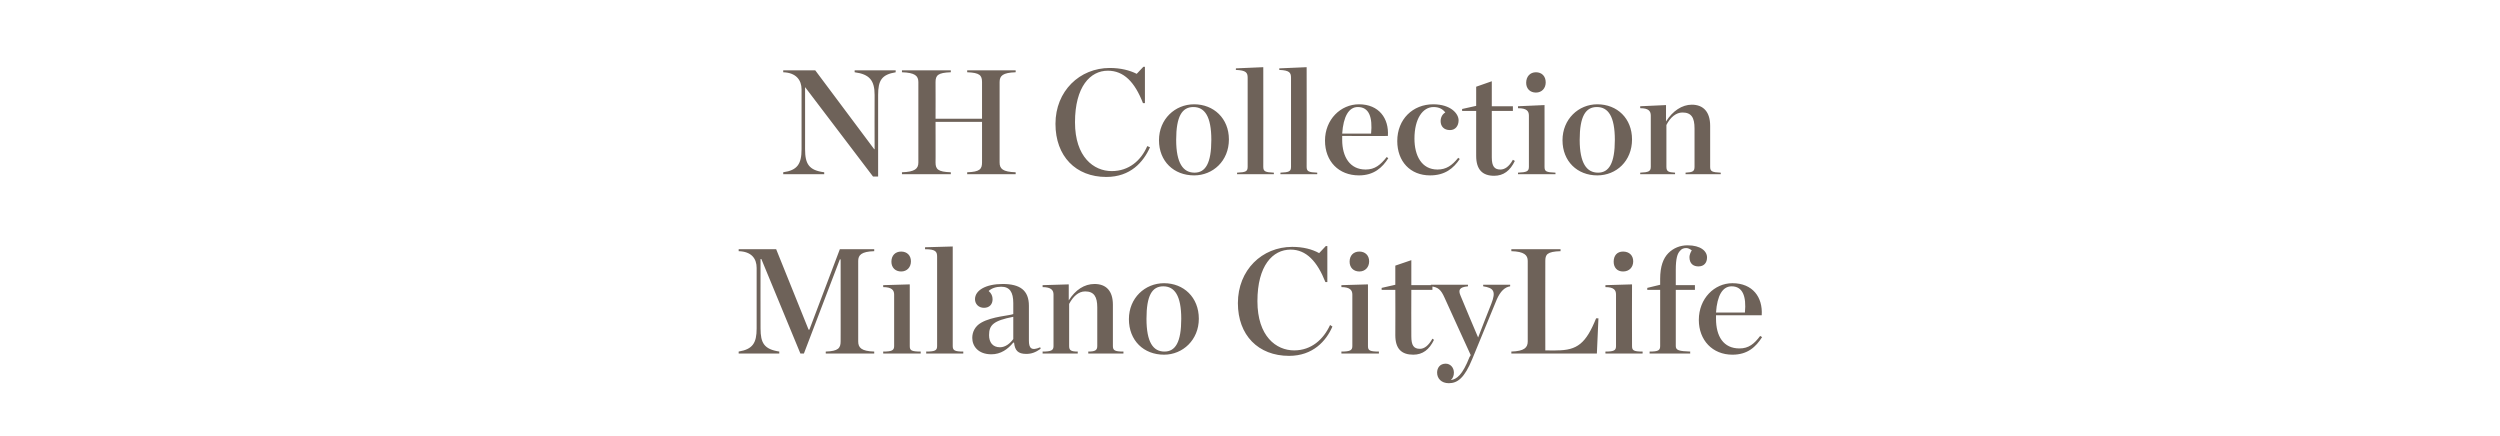
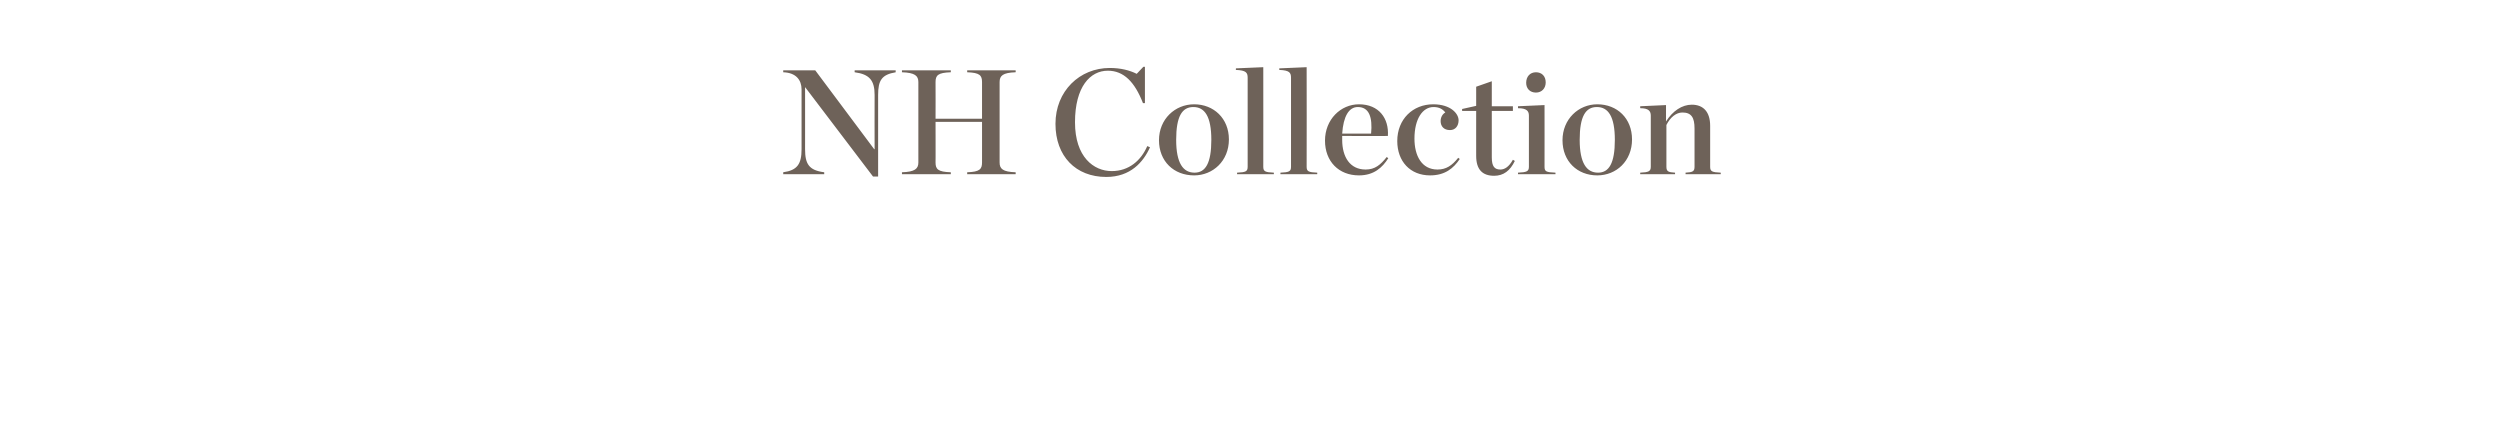
<svg xmlns="http://www.w3.org/2000/svg" version="1.1" width="640px" height="111.6px" viewBox="0 -18 640 111.6" style="top:-18px">
  <desc>NH Collection Milano CityLife</desc>
  <defs />
  <g id="Polygon30986">
-     <path d="m189.1 72c3.6-.6 4.6-2.2 4.6-5.9c0 0 0-15.5 0-15.5c0-2.4-1.3-4.2-4.6-4.3c-.01 0 0-.5 0-.5l9.6 0l8.3 20.6l.2 0l7.8-20.6l8.8 0c0 0 .01.5 0 .5c-3.3.1-4.1 1-4.1 2.5c0 0 0 20.6 0 20.6c0 1.6.8 2.5 4.1 2.6c.01-.03 0 .5 0 .5l-12.4 0c0 0-.04-.53 0-.5c3.2-.1 3.8-.9 3.8-2.6c.02.05 0-21 0-21l-.2 0l-9.2 24.1l-.9 0l-10-24.2l-.2 0c0 0-.03 17.79 0 17.8c0 3.7.9 5.3 4.8 5.9c-.02-.03 0 .5 0 .5l-10.4 0c0 0-.01-.53 0-.5zm39.1-23c0-1.6 1-2.6 2.5-2.6c1.5 0 2.5 1 2.5 2.5c0 1.5-1 2.6-2.5 2.6c-1.5 0-2.5-1-2.5-2.5zm-2.1 23c2.2 0 2.8-.3 2.8-1.4c0 0 0-13.2 0-13.2c0-1.1-.6-1.9-2.8-1.9c.01 0 0-.5 0-.5l6.8-.2c0 0 .01 15.76 0 15.8c0 1.1.4 1.4 2.8 1.4c-.01.01 0 .5 0 .5l-9.6 0c0 0 .01-.49 0-.5zm11 0c2.3 0 2.8-.3 2.8-1.4c0 0 0-22.9 0-22.9c0-1.3-.4-1.9-3.1-1.9c.04-.04 0-.5 0-.5l7.1-.2c0 0 .01 25.46 0 25.5c0 1.1.5 1.4 2.7 1.4c.02.01 0 .5 0 .5l-9.5 0c0 0 .05-.49 0-.5zm11.8-3.5c0-1.5.7-3 2.3-3.9c2.8-1.6 7.3-1.8 8.2-2.2c0 0 0-2.8 0-2.8c0-2.8-.9-4.2-3.1-4.2c-1.3 0-2.5.4-3.2 1.1c.7.6 1 1.3 1 2.1c0 1.3-.8 2.2-2.2 2.2c-1.4 0-2.3-1-2.3-2.2c0-2.3 2.8-3.9 7.1-3.9c4.4 0 6.7 1.6 6.7 5.6c0 0 0 8.9 0 8.9c0 1.9.6 2.7 2.9 1.7c0 0 .1.4.1.4c-1.3.9-2.3 1.3-3.7 1.3c-2.1 0-2.9-.9-3.1-2.9c0 0-.2 0-.2 0c-1.4 1.7-3.2 3-5.6 3c-3.4 0-4.9-2.1-4.9-4.2zm10.5.3c0 0 0-5.7 0-5.7c-5.1 1-6.2 2.1-6.2 4.7c0 1.8.9 3.1 2.8 3.1c1.4 0 2.6-1 3.4-2.1zm7.5 3.2c2.2 0 2.8-.3 2.8-1.4c0 0 0-13.2 0-13.2c0-1.1-.6-1.9-2.8-1.9c.04 0 0-.5 0-.5l6.7-.2c0 0-.01 4.1 0 4.1c1.7-2.7 4-4.2 6.6-4.2c3 0 4.7 1.8 4.7 5.3c0 0 0 10.6 0 10.6c0 1.1.5 1.4 2.7 1.4c.01.01 0 .5 0 .5l-9 0c0 0-.01-.49 0-.5c1.7 0 2.3-.3 2.3-1.4c0 0 0-9.9 0-9.9c0-2.7-.8-4.1-3.1-4.1c-1.7 0-3.1 1.3-4.1 3.2c0 0 0 10.8 0 10.8c0 1.1.5 1.4 2.2 1.4c.02.01 0 .5 0 .5l-9 0c0 0 .04-.49 0-.5zm22.1-8.3c0-5.4 4.1-9.2 9-9.2c5 0 8.9 3.6 8.9 9.1c0 5.4-4.1 9.2-8.9 9.2c-5.2 0-9-3.6-9-9.1zm13.4-.1c0-5.9-1.7-8.3-4.6-8.3c-2.9 0-4.3 2.4-4.3 8.3c0 6 1.7 8.4 4.6 8.4c2.8 0 4.3-2.4 4.3-8.4zm14.5-4c0-8.5 6.2-14.4 13.9-14.4c2.8 0 5.1.6 6.9 1.6c.02-.04 1.7-1.8 1.7-1.8l.4 0l0 9.2c0 0-.51.04-.5 0c-2.1-5.3-4.9-8.3-8.9-8.3c-4.6 0-8.5 4.1-8.5 13.2c0 9 4.8 12.6 9.4 12.6c4.4 0 7.5-2.8 9.2-6.5c0 0 .6.4.6.4c-1.6 3.7-5 7.5-11.1 7.5c-7.9 0-13.1-5.3-13.1-13.5zm28.6-10.6c0-1.6 1-2.6 2.5-2.6c1.5 0 2.5 1 2.5 2.5c0 1.5-1 2.6-2.5 2.6c-1.5 0-2.5-1-2.5-2.5zm-2.1 23c2.2 0 2.8-.3 2.8-1.4c0 0 0-13.2 0-13.2c0-1.1-.6-1.9-2.8-1.9c.02 0 0-.5 0-.5l6.8-.2c0 0 .02 15.76 0 15.8c0 1.1.4 1.4 2.8 1.4c0 .01 0 .5 0 .5l-9.6 0c0 0 .02-.49 0-.5zm13.8-4.2c.04-.03 0-11.6 0-11.6l-3.5 0l0-.5l3.5-.8l0-4.9l4.1-1.4l0 6.4l5.4 0l0 1.2l-5.4 0c0 0-.04 11.91 0 11.9c0 2.3.6 3.2 2.2 3.2c1.1 0 2.2-.8 3.2-2.6c0 0 .4.3.4.3c-1.2 2.5-2.9 3.8-5.3 3.8c-3 0-4.6-1.5-4.6-5zm12.6-9.6c-.9-2-1.6-2.7-3.5-2.9c.04.01 0-.4 0-.4l9.5 0c0 0 .01.41 0 .4c-2.3.2-2.5 1-1.9 2.4c-.04.02 4.5 10.7 4.5 10.7c0 0 3.37-8.73 3.4-8.7c1.2-3.1.6-4-2.1-4.4c-.03.01 0-.4 0-.4l6.9 0c0 0-.02.41 0 .4c-1.4.2-2.5 1.3-3.4 3.3c0 0-6.3 15.3-6.3 15.3c-2 4.9-3.8 6.2-6 6.2c-1.9 0-3-1.2-3-2.7c0-1.2.7-2.3 2.2-2.3c1.2 0 2.1 1 2.1 2.3c0 .8-.3 1.5-.8 1.9c1.5-.2 3-1.3 4.8-5.9c.03.02.3-.5.3-.5c0 0-6.73-14.72-6.7-14.7zm17.1 13.8c3.3-.1 4.2-1 4.2-2.6c0 0 0-20.6 0-20.6c0-1.5-.9-2.4-4.2-2.5c.03 0 0-.5 0-.5l12.6 0c0 0-.01.5 0 .5c-3.5.1-3.9.9-3.9 2.5c-.04.02 0 22.9 0 22.9c0 0 2.94.04 2.9 0c5.3 0 7.5-1.8 10.1-8.2c.02-.01.6 0 .6 0l-.4 9l-21.9 0c0 0 .03-.53 0-.5zm26.2-23c0-1.6.9-2.6 2.4-2.6c1.6 0 2.6 1 2.6 2.5c0 1.5-1 2.6-2.6 2.6c-1.5 0-2.4-1-2.4-2.5zm-2.1 23c2.2 0 2.7-.3 2.7-1.4c0 0 0-13.2 0-13.2c0-1.1-.5-1.9-2.7-1.9c-.05 0 0-.5 0-.5l6.8-.2c0 0-.05 15.76 0 15.8c0 1.1.4 1.4 2.7 1.4c.04.01 0 .5 0 .5l-9.5 0c0 0-.05-.49 0-.5zm11.3 0c2.2 0 2.7-.3 2.7-1.4c.01-.04 0-14.4 0-14.4l-3.3 0l0-.5l3.3-.8c0 0 .01-1.46 0-1.5c0-3.2.8-5.3 2.1-6.6c1.3-1.3 3-2 4.9-2c3.4 0 5 1.5 5 3.1c0 1.4-.8 2.3-2.2 2.3c-1.2 0-2.3-.6-2.3-2.4c0-.5.3-1.3.6-1.7c-.4-.3-.9-.6-1.4-.6c-.7 0-1.2.2-1.6.7c-.7.7-1.1 2-1.1 4.9c.02.05 0 3.9 0 3.9l4.9 0l0 1.2l-4.9 0c0 0 .02 14.36 0 14.4c0 1.1.9 1.3 3.7 1.4c-.05.01 0 .5 0 .5l-10.4 0c0 0 0-.49 0-.5zm12.6-8.1c0-5.5 4-9.4 8.6-9.4c5.2 0 7.8 3.6 7.5 8.2c-.01-.01-11.7 0-11.7 0l0 .9c0 0-.04.04 0 0c0 4.5 1.9 7.6 6 7.6c2.4 0 3.8-1.2 5.3-3.2c0 0 .5.3.5.3c-1.6 2.5-3.7 4.5-7.6 4.5c-5.1 0-8.6-3.7-8.6-8.9zm4.4-1.9c0 0 7.4 0 7.4 0c.4-4.2-.6-6.7-3.4-6.7c-2.3 0-3.7 2.3-4 6.7z" stroke="none" fill="#6e6259" />
-   </g>
+     </g>
  <g id="Polygon30985">
    <path d="m206.1 4.3l0 0c0 0 .01 15.95 0 15.9c0 3.8 1 5.4 4.9 5.9c0 .03 0 .5 0 .5l-10.5 0c0 0 .03-.47 0-.5c3.6-.5 4.7-2.1 4.7-5.9c0 0 0-15.3 0-15.3c0-2.4-1.4-4.3-4.7-4.4c.03-.04 0-.5 0-.5l8.2 0l15.1 20.2l.1 0c0 0-.03-13.86 0-13.9c0-3.7-1.3-5.3-5.1-5.8c-.05-.04 0-.5 0-.5l10.5 0c0 0-.04.46 0 .5c-3.6.6-4.5 2.1-4.5 5.8c-.01.04 0 20.9 0 20.9l-1.3 0l-17.4-22.9zm24.8 21.8c3.3-.1 4.2-.9 4.2-2.5c0 0 0-20.6 0-20.6c0-1.6-.9-2.4-4.2-2.5c0-.04 0-.5 0-.5l12.5 0c0 0 .03.46 0 .5c-3.3.1-3.9.8-3.9 2.5c.03-.02 0 9.4 0 9.4l11.9 0c0 0 .01-9.42 0-9.4c0-1.7-.6-2.4-3.8-2.5c-.01-.04 0-.5 0-.5l12.4 0c0 0 .05.46 0 .5c-3.3.1-4.1.9-4.1 2.5c0 0 0 20.6 0 20.6c0 1.6.8 2.4 4.1 2.5c.05.03 0 .5 0 .5l-12.4 0c0 0-.01-.47 0-.5c3.2-.1 3.8-.8 3.8-2.5c.01.05 0-10.4 0-10.4l-11.9 0c0 0 .03 10.45 0 10.4c0 1.7.6 2.4 3.9 2.5c.03.03 0 .5 0 .5l-12.5 0c0 0 0-.47 0-.5zm39.3-12.4c0-8.4 6.2-14.3 13.9-14.3c2.8 0 5.1.6 6.9 1.5c-.01.02 1.7-1.8 1.7-1.8l.4 0l0 9.3c0 0-.55 0-.5 0c-2.1-5.4-4.9-8.3-9-8.3c-4.5 0-8.4 4.1-8.4 13.2c0 8.9 4.8 12.5 9.4 12.5c4.4 0 7.5-2.7 9.1-6.4c0 0 .7.3.7.3c-1.7 3.8-5 7.6-11.2 7.6c-7.8 0-13-5.3-13-13.6zm26.5 4.2c0-5.4 4.1-9.2 9-9.2c5 0 8.9 3.6 8.9 9c0 5.5-4.1 9.2-8.9 9.2c-5.2 0-9-3.6-9-9zm13.4-.1c0-6-1.7-8.4-4.6-8.4c-2.9 0-4.4 2.4-4.4 8.4c0 6 1.8 8.4 4.7 8.4c2.8 0 4.3-2.4 4.3-8.4zm6.6 8.4c2.2-.1 2.7-.3 2.7-1.5c0 0 0-22.8 0-22.8c0-1.3-.4-1.9-3-2c-.05.02 0-.4 0-.4l7-.3c0 0 .02 25.52 0 25.5c0 1.2.5 1.4 2.7 1.5c.03-.03 0 .4 0 .4l-9.4 0c0 0-.04-.43 0-.4zm11.1 0c2.2-.1 2.7-.3 2.7-1.5c0 0 0-22.8 0-22.8c0-1.3-.4-1.9-3-2c-.03.02 0-.4 0-.4l7-.3c0 0 .04 25.52 0 25.5c0 1.2.5 1.4 2.7 1.5c.05-.03 0 .4 0 .4l-9.4 0c0 0-.03-.43 0-.4zm11.4-8.2c0-5.4 4-9.3 8.7-9.3c5.1 0 7.7 3.6 7.4 8.1c.02.05-11.7 0-11.7 0l0 .9c0 0-.01.1 0 .1c0 4.4 2 7.6 6 7.6c2.4 0 3.8-1.2 5.4-3.2c0 0 .4.3.4.3c-1.5 2.4-3.7 4.4-7.5 4.4c-5.2 0-8.7-3.6-8.7-8.9zm4.4-1.8c0 0 7.4 0 7.4 0c.4-4.2-.5-6.8-3.4-6.8c-2.3 0-3.7 2.4-4 6.8zm14.1 1.9c0-5.6 4-9.4 9.2-9.4c4.5 0 6.5 2.4 6.5 4.1c0 1.4-.8 2.5-2.2 2.5c-1.6 0-2.4-1-2.4-2.3c0-1.1.6-1.9 1.2-2.2c-.6-.8-1.5-1.4-3-1.4c-2.8 0-4.9 3-4.9 8.1c0 4.3 1.8 7.9 5.9 7.9c2.2 0 3.7-1 5.3-3c0 0 .4.3.4.3c-1.6 2.4-3.8 4.2-7.6 4.2c-5.1 0-8.4-3.6-8.4-8.8zm20.2 3.8c-.01.03 0-11.5 0-11.5l-3.6 0l0-.5l3.6-.8l0-4.9l4-1.4l0 6.4l5.4 0l0 1.2l-5.4 0c0 0 0 11.87 0 11.9c0 2.3.7 3.1 2.2 3.1c1.1 0 2.2-.7 3.2-2.5c0 0 .5.3.5.3c-1.2 2.5-2.9 3.8-5.3 3.8c-3 0-4.6-1.6-4.6-5.1zm12.8-18.7c0-1.6 1-2.7 2.5-2.7c1.5 0 2.5 1 2.5 2.6c0 1.5-1 2.6-2.5 2.6c-1.5 0-2.5-1-2.5-2.5zm-2.1 23c2.2-.1 2.8-.3 2.8-1.5c0 0 0-13.1 0-13.1c0-1.2-.6-1.9-2.8-1.9c.03-.04 0-.5 0-.5l6.8-.3c0 0 .02 15.82 0 15.8c0 1.2.4 1.4 2.8 1.5c.01-.03 0 .4 0 .4l-9.6 0c0 0 .03-.43 0-.4zm11.4-8.3c0-5.4 4.1-9.2 8.9-9.2c5.1 0 8.9 3.6 8.9 9c0 5.5-4 9.2-8.9 9.2c-5.1 0-8.9-3.6-8.9-9zm13.4-.1c0-6-1.7-8.4-4.6-8.4c-2.9 0-4.4 2.4-4.4 8.4c0 6 1.8 8.4 4.7 8.4c2.8 0 4.3-2.4 4.3-8.4zm6.5 8.4c2.1-.1 2.7-.3 2.7-1.5c0 0 0-13.1 0-13.1c0-1.2-.6-1.9-2.7-1.9c-.03-.04 0-.5 0-.5l6.6-.3c0 0 .02 4.16 0 4.2c1.7-2.7 4.1-4.3 6.6-4.3c3 0 4.7 1.9 4.7 5.4c0 0 0 10.5 0 10.5c0 1.2.5 1.4 2.7 1.5c.04-.03 0 .4 0 .4l-9 0c0 0 .02-.43 0-.4c1.8-.1 2.3-.3 2.3-1.5c0 0 0-9.8 0-9.8c0-2.8-.8-4.1-3.1-4.1c-1.6 0-3.1 1.2-4.1 3.2c0 0 0 10.7 0 10.7c0 1.2.5 1.4 2.2 1.5c.05-.03 0 .4 0 .4l-8.9 0c0 0-.03-.43 0-.4z" stroke="none" fill="#6e6259" />
  </g>
</svg>